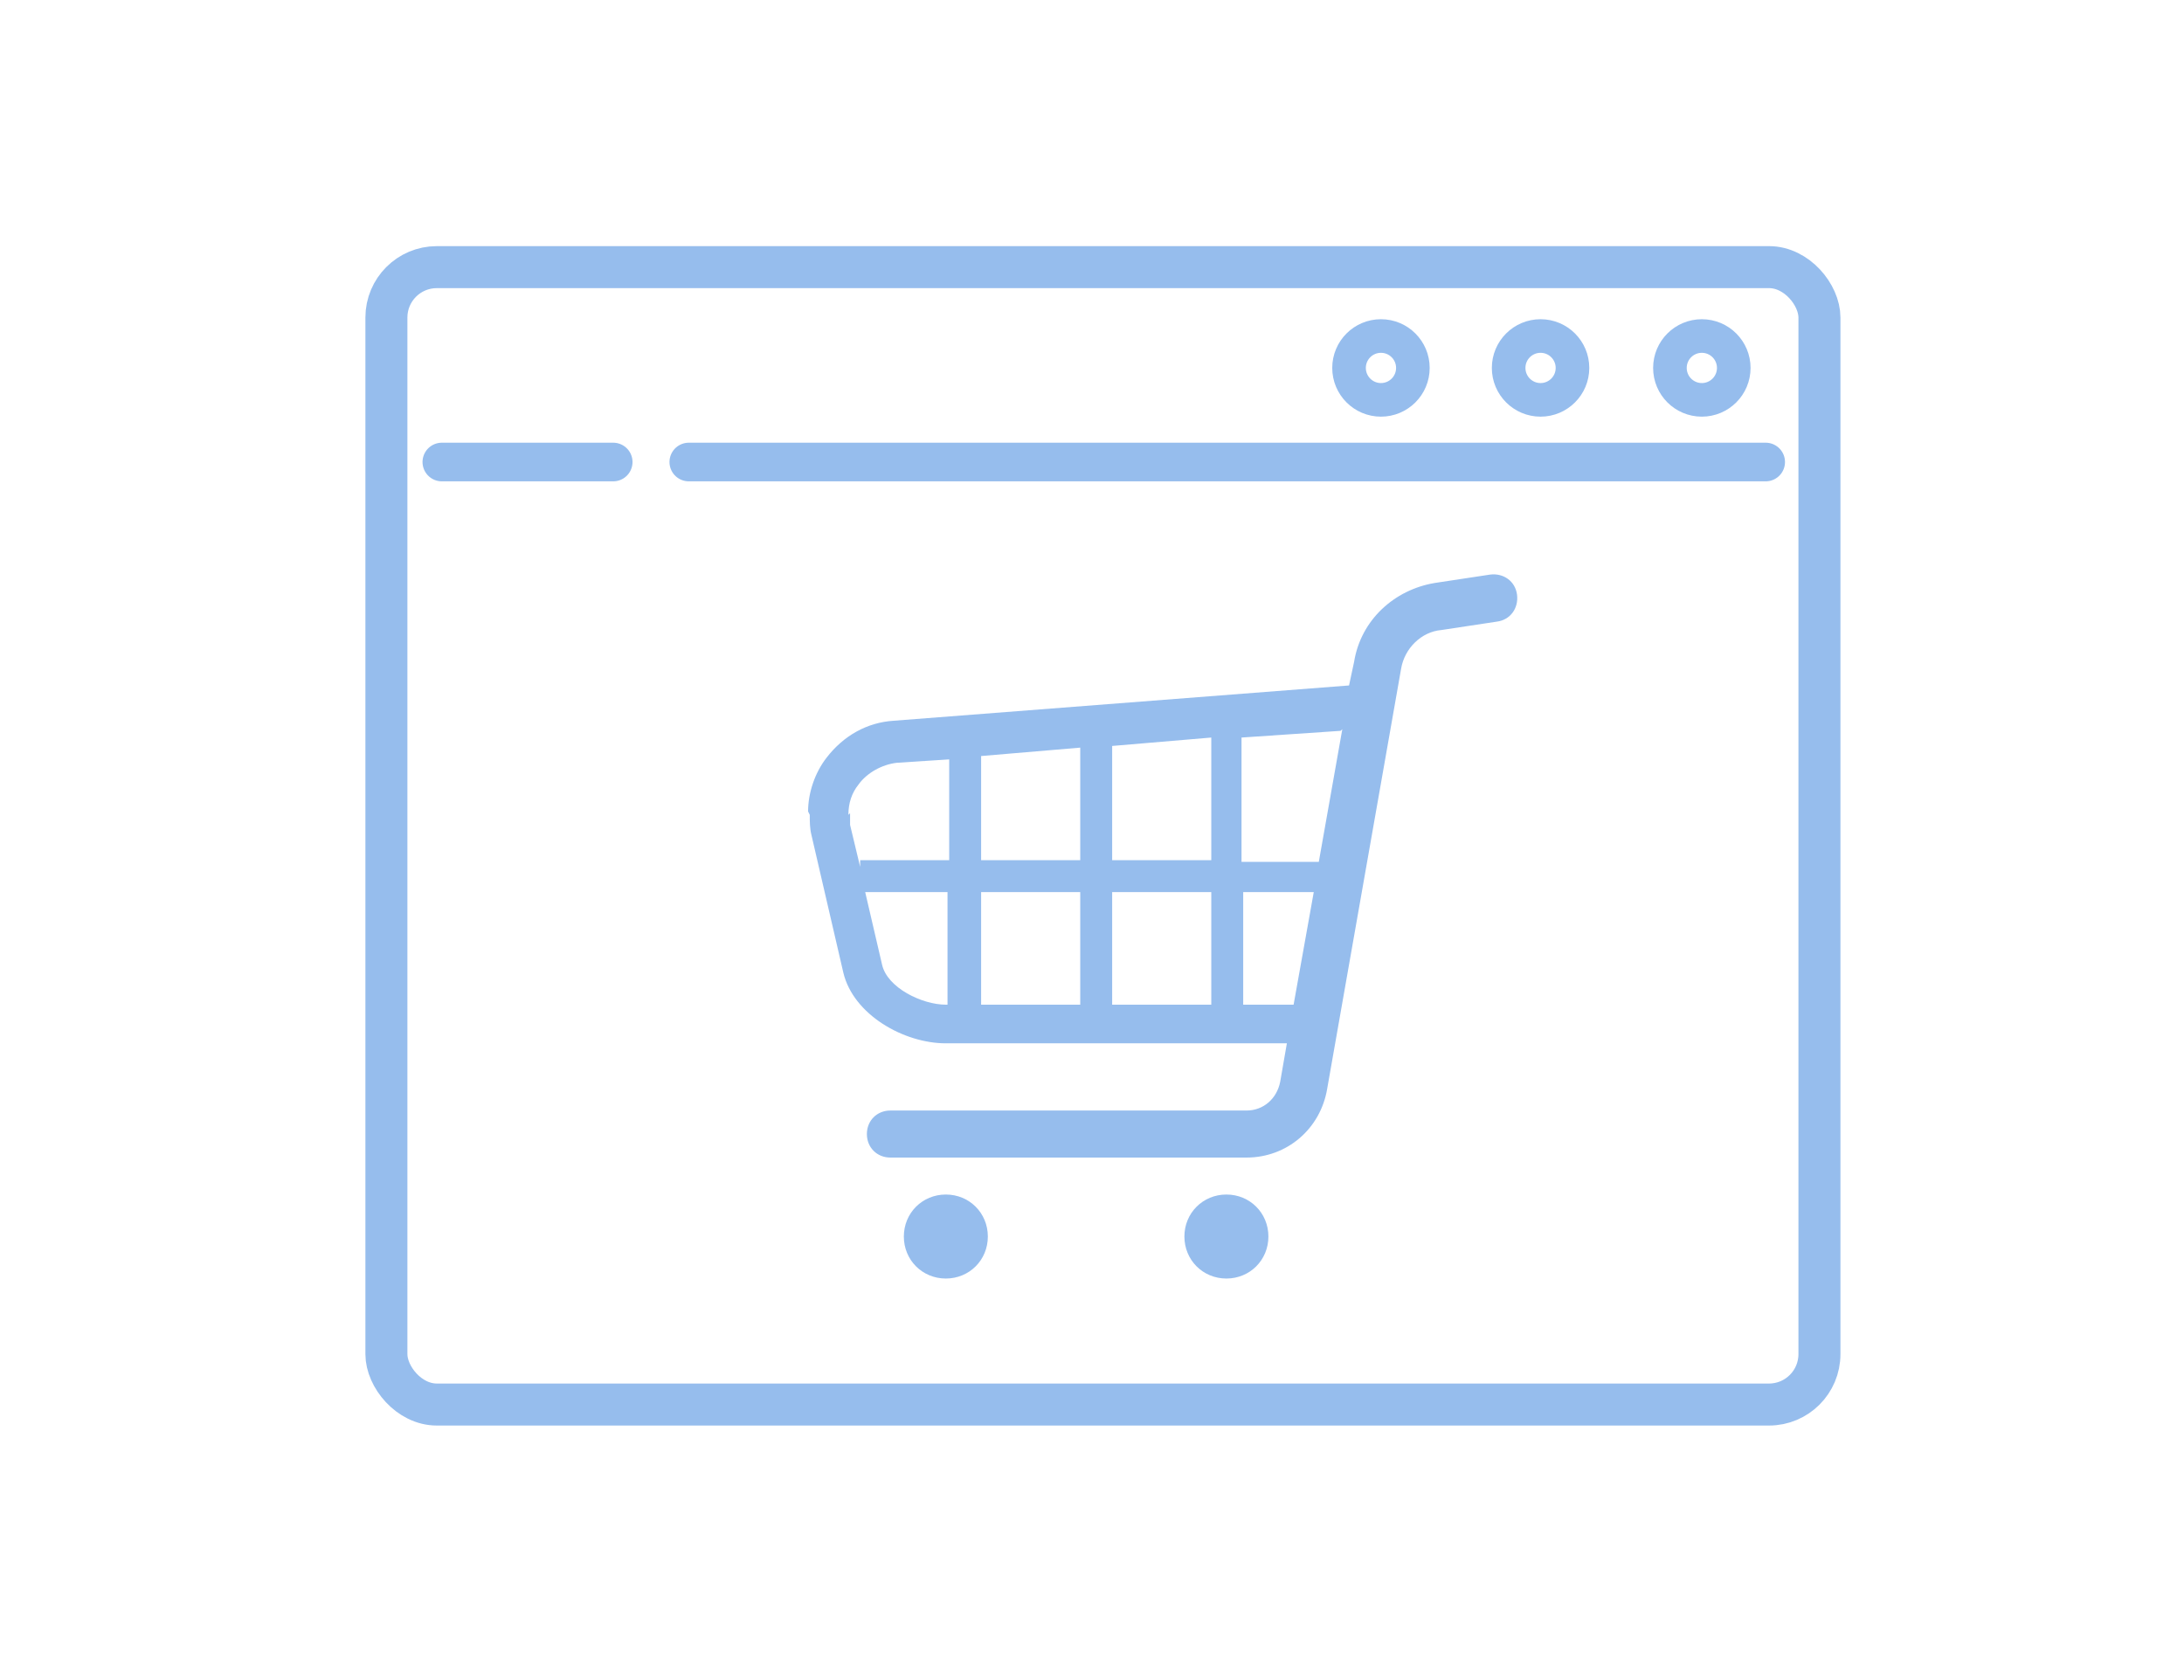
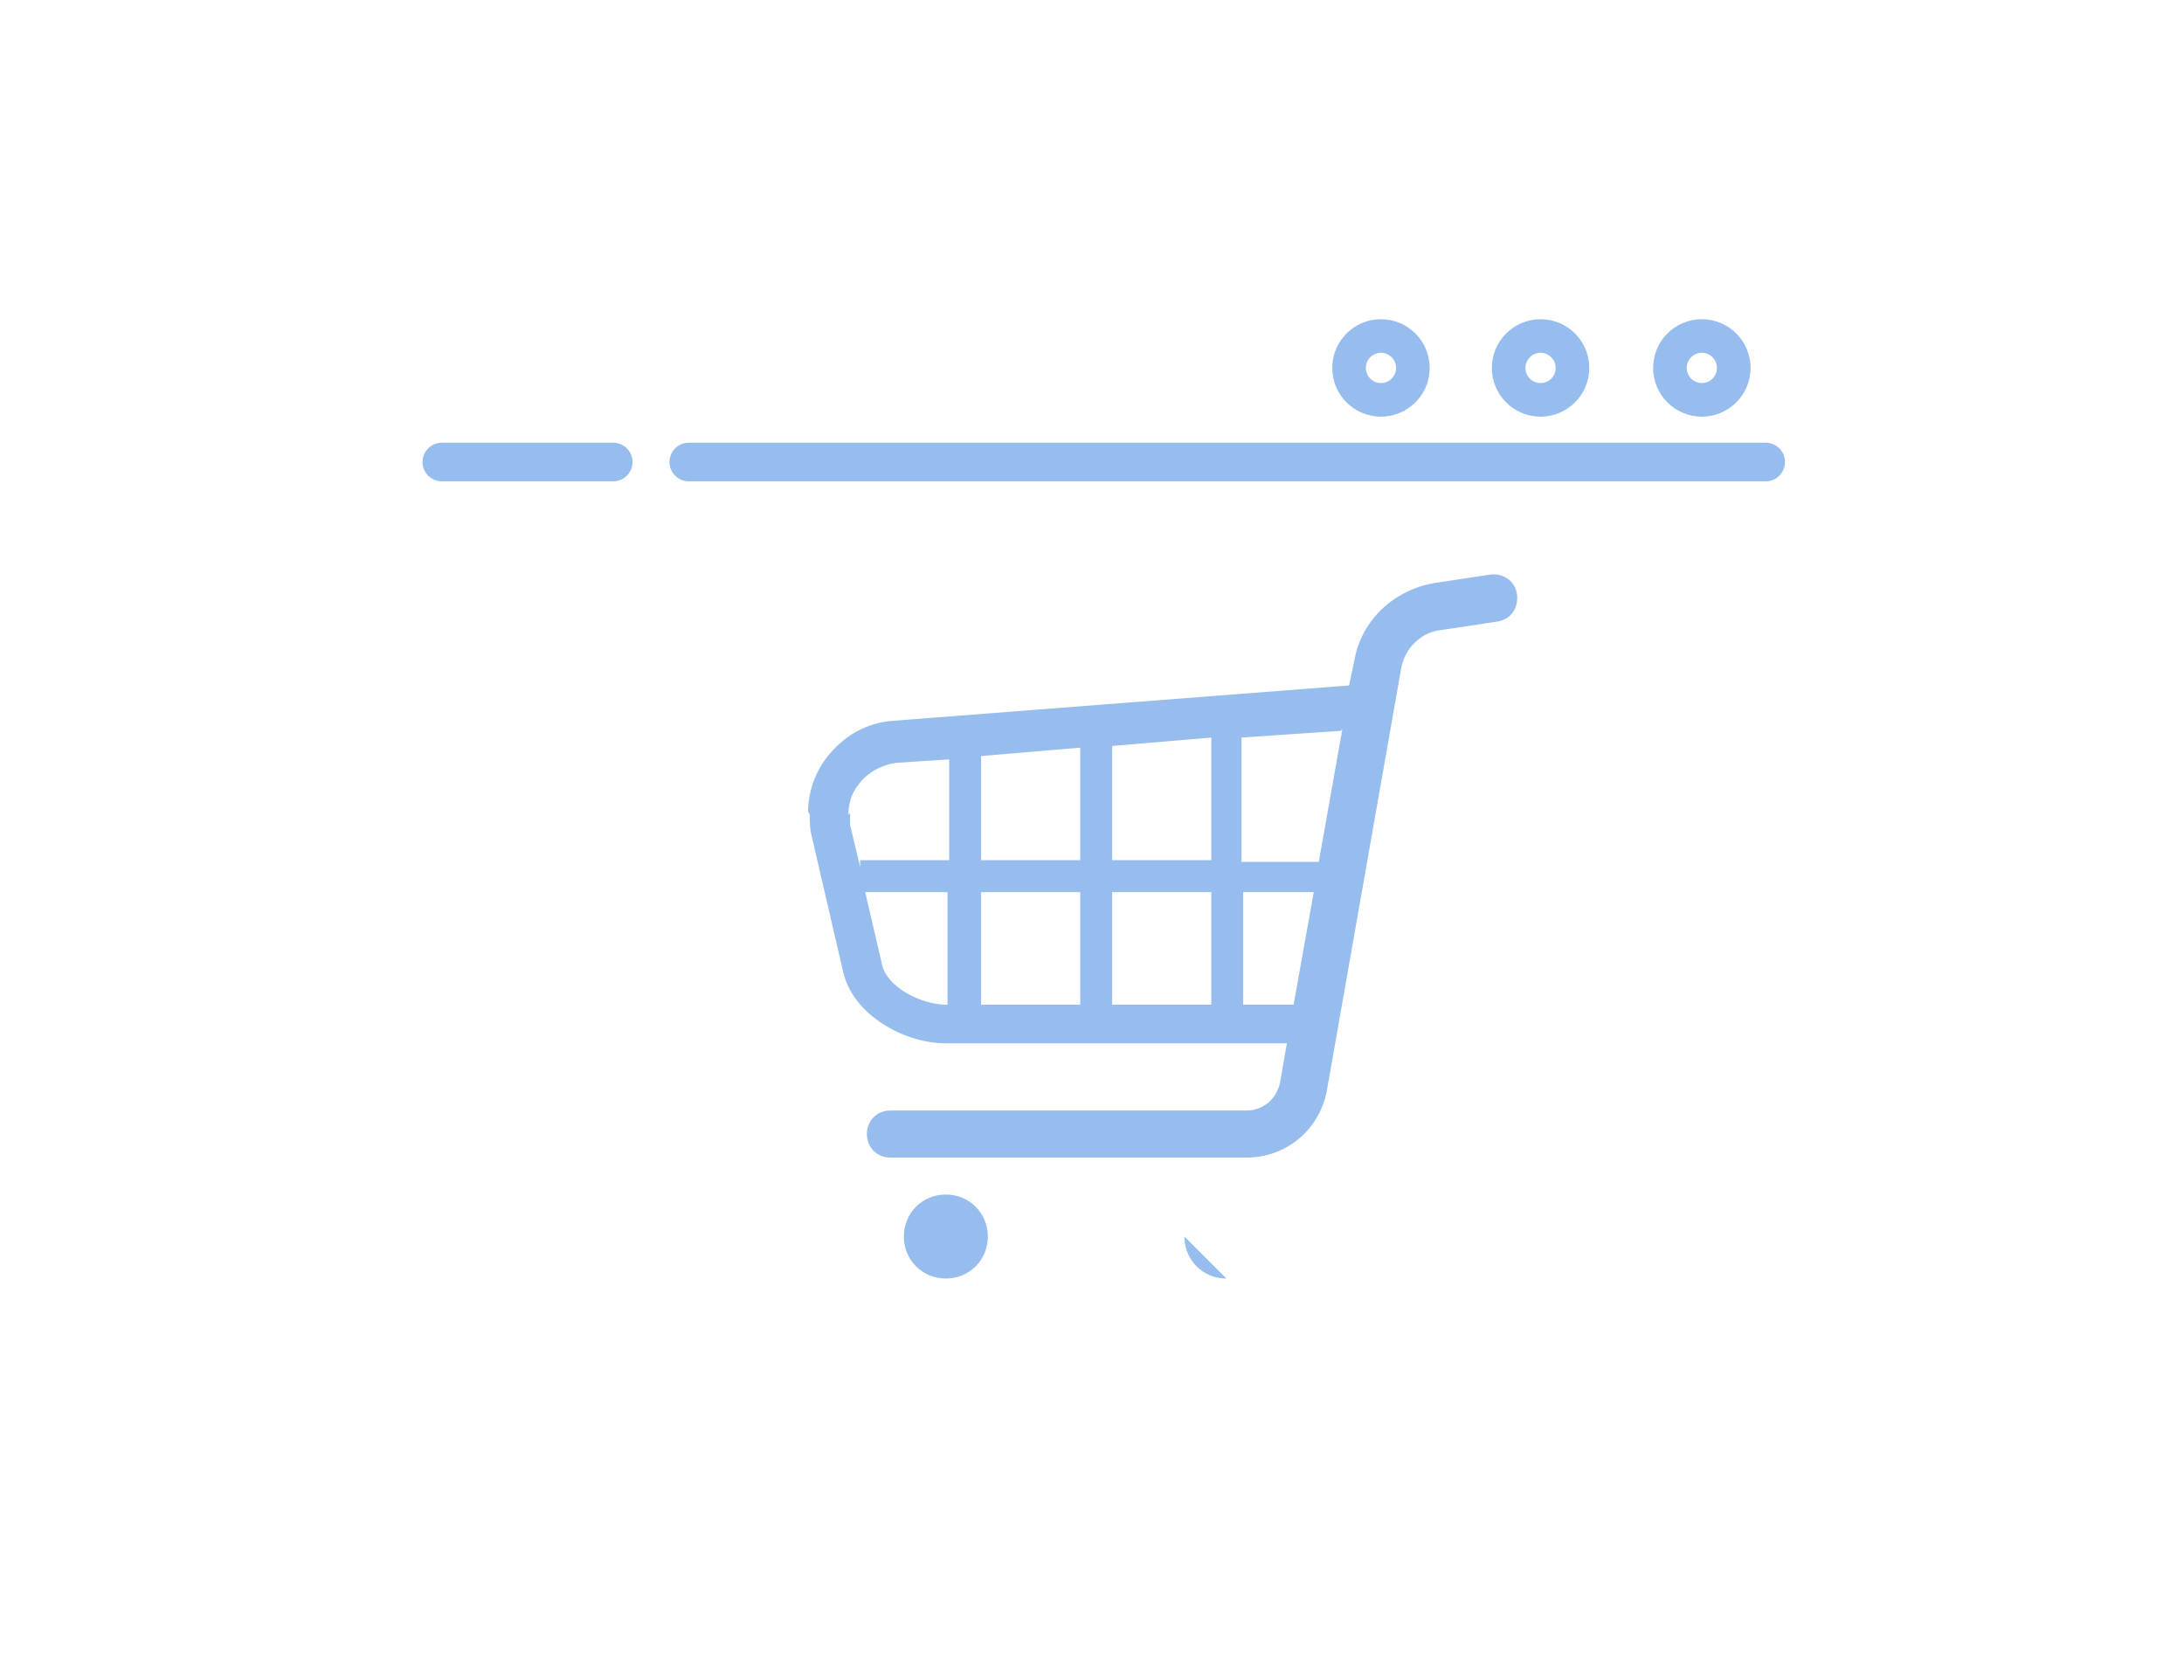
<svg xmlns="http://www.w3.org/2000/svg" width="130" height="100" version="1.1" viewBox="0 0 130 100">
  <defs>
    <style>
      .cls-1 {
        stroke-width: 2.5px;
      }

      .cls-1, .cls-2 {
        fill: none;
      }

      .cls-1, .cls-2, .cls-3 {
        stroke: #96bded;
        stroke-miterlimit: 10;
      }

      .cls-2 {
        stroke-width: 2px;
      }

      .cls-2, .cls-3 {
        stroke-linecap: round;
      }

      .cls-4 {
        fill: #96bded;
      }

      .cls-3 {
        fill: #fff;
        stroke-width: 2.3px;
      }
    </style>
  </defs>
  <g>
    <g id="_レイヤー_1" data-name="レイヤー_1">
      <g>
        <line class="cls-3" x1="26.3" y1="27.5" x2="36.5" y2="27.5" />
-         <rect class="cls-1" x="23" y="15.9" width="85.3" height="67.7" rx="3" ry="3" />
        <line class="cls-3" x1="105.1" y1="27.5" x2="41" y2="27.5" />
        <g>
          <circle class="cls-2" cx="82.2" cy="21.9" r="1.9" />
          <circle class="cls-2" cx="101.3" cy="21.9" r="1.9" />
          <circle class="cls-2" cx="91.7" cy="21.9" r="1.9" />
        </g>
        <g>
          <path class="cls-4" d="M48.2,48.5c0,.4,0,.8.1,1.2l1.9,8.2c.6,2.5,3.6,4.2,6.1,4.2h20.3s-.4,2.3-.4,2.3c-.2,1-1,1.7-2,1.7h-21.2c-.8,0-1.4.6-1.4,1.4s.6,1.4,1.4,1.4h21.2c2.4,0,4.4-1.7,4.8-4.1l4.4-25c.2-1.2,1.2-2.2,2.4-2.3l3.3-.5h0c.8-.1,1.3-.8,1.2-1.6-.1-.8-.8-1.3-1.6-1.2l-3.3.5c-2.4.4-4.4,2.2-4.8,4.7l-.3,1.4-27.1,2.1c-1.6.1-3,.9-4,2.2-.7.9-1.1,2.1-1.1,3.2ZM72.1,53.1v6.7h-5.9v-6.7h5.9ZM72.1,51.2h-5.9v-6.8s5.9-.5,5.9-.5v7.3s0,0,0,0ZM64.3,59.8h-5.9v-6.7h5.9v6.7ZM64.3,51.2h-5.9v-6.2s5.9-.5,5.9-.5v6.6s0,0,0,0ZM79.9,43.4l-1.4,7.9h-4.6v-7.4s5.9-.4,5.9-.4ZM77,59.8h-3v-6.7h4.2s-1.2,6.7-1.2,6.7ZM51.5,53.1h4.9v6.7h-.1c-1.4,0-3.5-1-3.8-2.4l-1-4.3ZM50.5,48.5c0-.7.2-1.3.6-1.8.5-.7,1.4-1.2,2.3-1.3l3.1-.2v6h-5.3s0,.4,0,.4l-.6-2.5c0-.2,0-.5,0-.7Z" />
-           <path class="cls-4" d="M70.5,73.6c0,1.4,1.1,2.5,2.5,2.5s2.5-1.1,2.5-2.5-1.1-2.5-2.5-2.5-2.5,1.1-2.5,2.5Z" />
+           <path class="cls-4" d="M70.5,73.6c0,1.4,1.1,2.5,2.5,2.5Z" />
          <path class="cls-4" d="M53.8,73.6c0,1.4,1.1,2.5,2.5,2.5s2.5-1.1,2.5-2.5-1.1-2.5-2.5-2.5-2.5,1.1-2.5,2.5Z" />
        </g>
      </g>
    </g>
  </g>
</svg>